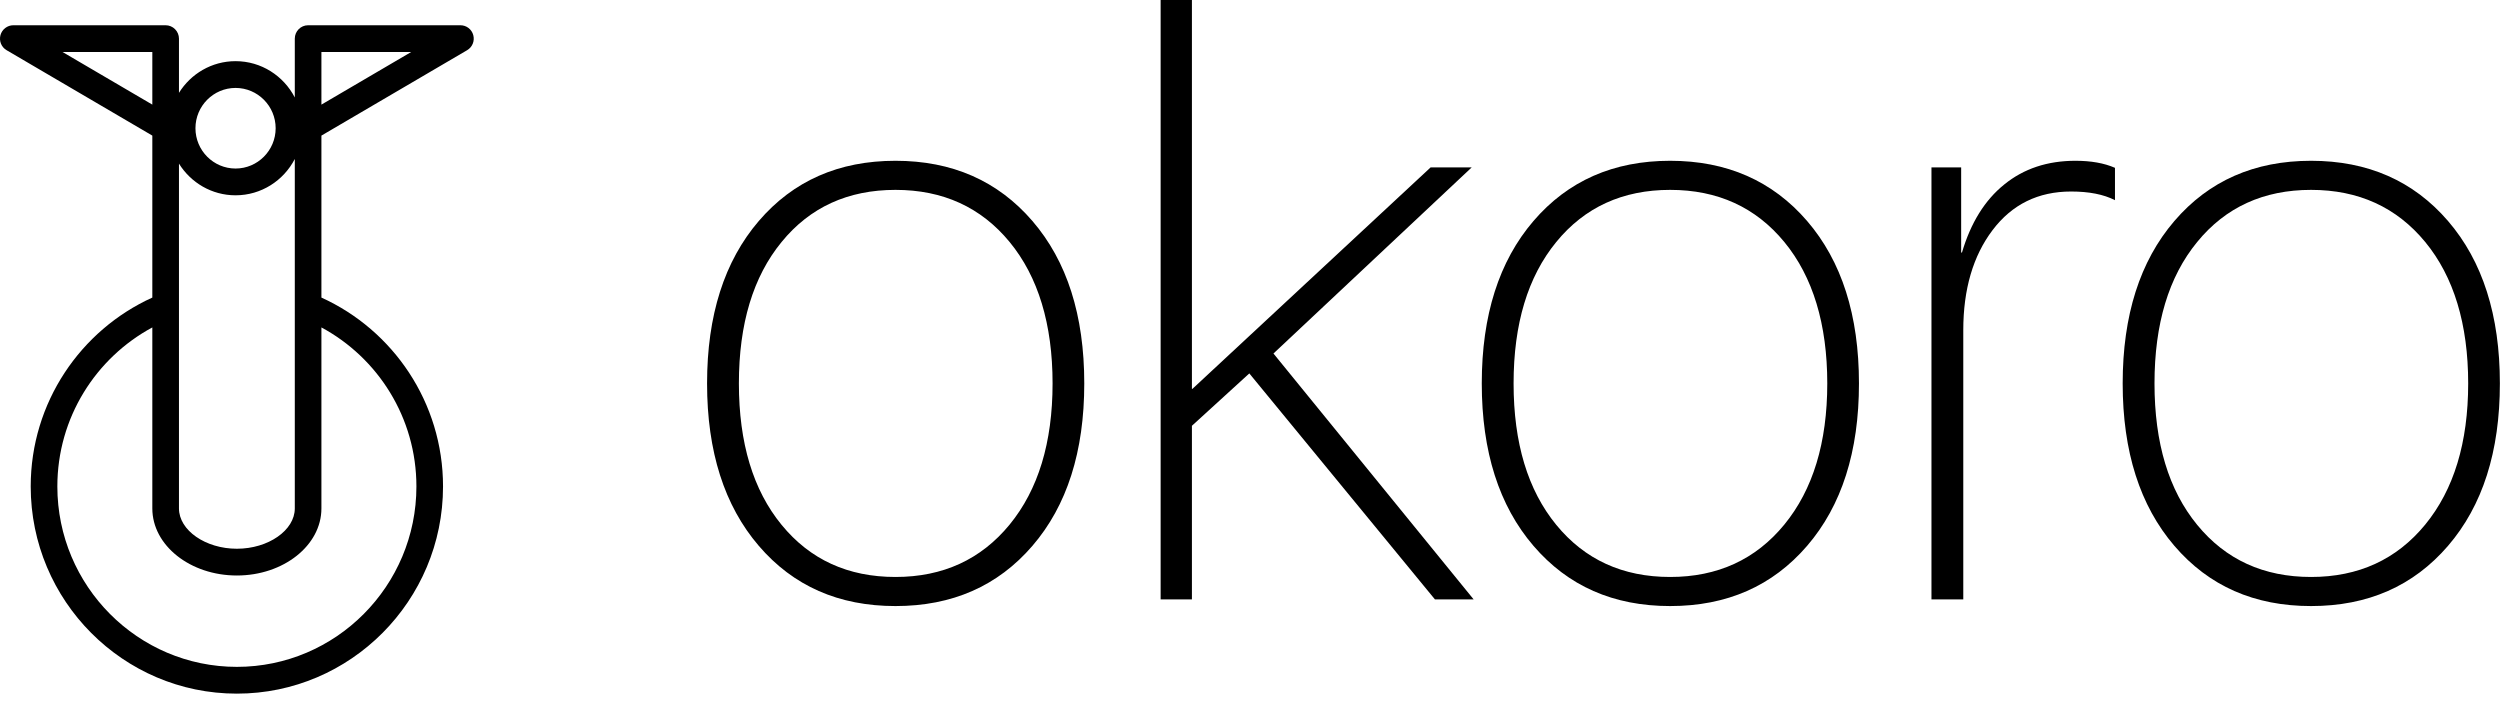
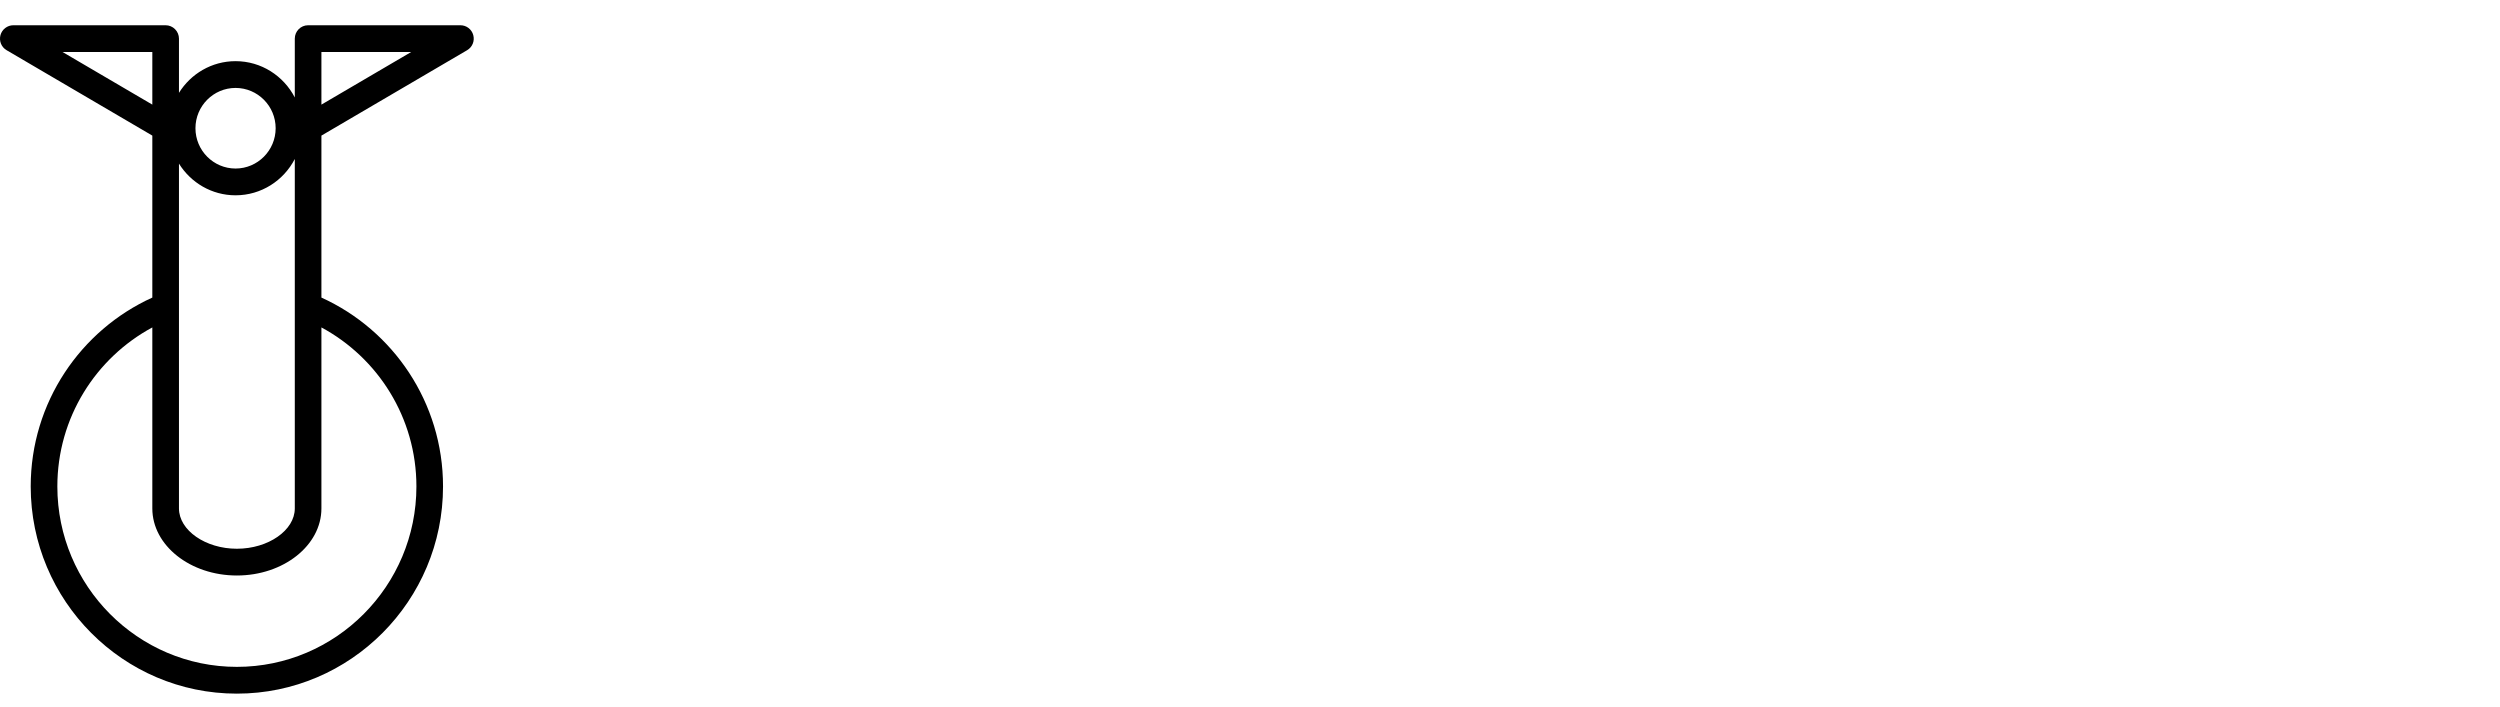
<svg xmlns="http://www.w3.org/2000/svg" width="99" height="28" viewBox="0 0 99 28" fill="none">
  <g clip-path="url(#clip0_787_5392)">
-     <path d="M40.884 21.615C39.514 23.207 37.708 24 35.461 24C33.214 24 31.413 23.207 30.048 21.615C28.683 20.023 28 17.88 28 15.184C28 12.488 28.683 10.344 30.048 8.752C31.413 7.16 33.219 6.367 35.461 6.367C37.703 6.367 39.514 7.16 40.884 8.752C42.255 10.344 42.937 12.488 42.937 15.184C42.937 17.88 42.255 20.023 40.884 21.615ZM30.951 20.784C32.08 22.162 33.581 22.848 35.461 22.848C37.34 22.848 38.847 22.156 39.981 20.774C41.115 19.391 41.682 17.526 41.682 15.184C41.682 12.841 41.115 10.96 39.981 9.583C38.847 8.206 37.34 7.519 35.461 7.519C33.581 7.519 32.074 8.206 30.951 9.583C29.822 10.96 29.26 12.825 29.26 15.184C29.26 17.542 29.822 19.407 30.951 20.784Z" fill="black" />
-     <path d="M47.221 15.398L56.651 6.63H58.278L50.429 13.999L58.357 23.737H56.824L49.473 14.787L47.2 16.861V23.737H45.961V0H47.2V15.398H47.216H47.221Z" fill="black" />
-     <path d="M71.562 21.615C70.192 23.207 68.386 24 66.138 24C63.891 24 62.09 23.207 60.725 21.615C59.36 20.023 58.678 17.88 58.678 15.184C58.678 12.488 59.36 10.344 60.725 8.752C62.09 7.16 63.897 6.367 66.138 6.367C68.38 6.367 70.192 7.16 71.562 8.752C72.932 10.344 73.615 12.488 73.615 15.184C73.615 17.88 72.932 20.023 71.562 21.615ZM61.628 20.784C62.757 22.162 64.259 22.848 66.138 22.848C68.018 22.848 69.525 22.156 70.659 20.774C71.793 19.391 72.36 17.526 72.36 15.184C72.36 12.841 71.793 10.96 70.659 9.583C69.525 8.206 68.018 7.519 66.138 7.519C64.259 7.519 62.752 8.206 61.628 9.583C60.5 10.96 59.938 12.825 59.938 15.184C59.938 17.542 60.5 19.407 61.628 20.784Z" fill="black" />
-     <path d="M76.486 23.737V6.63H77.662V10.001H77.694C78.04 8.827 78.597 7.927 79.369 7.305C80.141 6.678 81.08 6.367 82.188 6.367C82.802 6.367 83.322 6.458 83.753 6.646V7.927C83.301 7.696 82.724 7.584 82.015 7.584C80.713 7.584 79.678 8.093 78.907 9.111C78.135 10.13 77.746 11.453 77.746 13.077V23.737H76.492H76.486Z" fill="black" />
    <path d="M96.942 21.615C95.572 23.207 93.766 24 91.518 24C89.271 24 87.47 23.207 86.105 21.615C84.74 20.023 84.058 17.88 84.058 15.184C84.058 12.488 84.74 10.344 86.105 8.752C87.47 7.16 89.276 6.367 91.518 6.367C93.76 6.367 95.572 7.16 96.942 8.752C98.312 10.344 98.995 12.488 98.995 15.184C98.995 17.88 98.312 20.023 96.942 21.615ZM87.008 20.784C88.137 22.162 89.639 22.848 91.518 22.848C93.398 22.848 94.905 22.156 96.039 20.774C97.173 19.391 97.74 17.526 97.74 15.184C97.74 12.841 97.173 10.96 96.039 9.583C94.905 8.206 93.398 7.519 91.518 7.519C89.639 7.519 88.132 8.206 87.008 9.583C85.879 10.96 85.318 12.825 85.318 15.184C85.318 17.542 85.879 19.407 87.008 20.784Z" fill="black" />
  </g>
  <path d="M18.742 1.392C18.712 1.279 18.646 1.18 18.554 1.109C18.462 1.038 18.349 1 18.233 1H12.201C11.91 1 11.674 1.237 11.674 1.53V3.86C11.233 3.007 10.348 2.422 9.328 2.422C8.382 2.422 7.554 2.925 7.087 3.677V1.53C7.087 1.39 7.031 1.255 6.932 1.156C6.834 1.056 6.699 1 6.559 1H0.527C0.411 1 0.299 1.039 0.207 1.11C0.115 1.18 0.049 1.28 0.018 1.392C-0.012 1.504 -0.005 1.624 0.039 1.732C0.083 1.839 0.161 1.929 0.262 1.988L6.032 5.37V11.784C3.195 13.071 1.216 15.939 1.216 19.264C1.216 23.788 4.878 27.468 9.38 27.468C13.882 27.468 17.544 23.788 17.544 19.264C17.544 15.939 15.565 13.071 12.728 11.784V5.37L18.498 1.988C18.599 1.929 18.677 1.839 18.721 1.731C18.765 1.624 18.772 1.504 18.742 1.392ZM9.328 3.482C10.203 3.482 10.916 4.198 10.916 5.078C10.916 5.958 10.203 6.674 9.328 6.674C8.452 6.674 7.74 5.958 7.74 5.078C7.74 4.198 8.452 3.482 9.328 3.482ZM9.328 7.734C10.348 7.734 11.233 7.149 11.674 6.296V20.134C11.674 21 10.623 21.73 9.38 21.73C8.137 21.73 7.087 21 7.087 20.134V6.479C7.554 7.231 8.382 7.734 9.328 7.734ZM6.032 2.06V4.143L2.478 2.06H6.032ZM16.49 19.264C16.49 23.203 13.3 26.408 9.38 26.408C5.46 26.408 2.271 23.203 2.271 19.264C2.271 16.541 3.796 14.171 6.032 12.966V20.134C6.032 21.599 7.534 22.79 9.38 22.79C11.226 22.79 12.728 21.599 12.728 20.134V12.966C14.964 14.17 16.49 16.541 16.49 19.264ZM12.728 4.143V2.06H16.282L12.728 4.143Z" fill="black" />
  <defs>
    <clipPath id="clip0_787_5392">
-       <rect width="71" height="24" fill="white" transform="translate(28)" />
-     </clipPath>
+       </clipPath>
  </defs>
</svg>